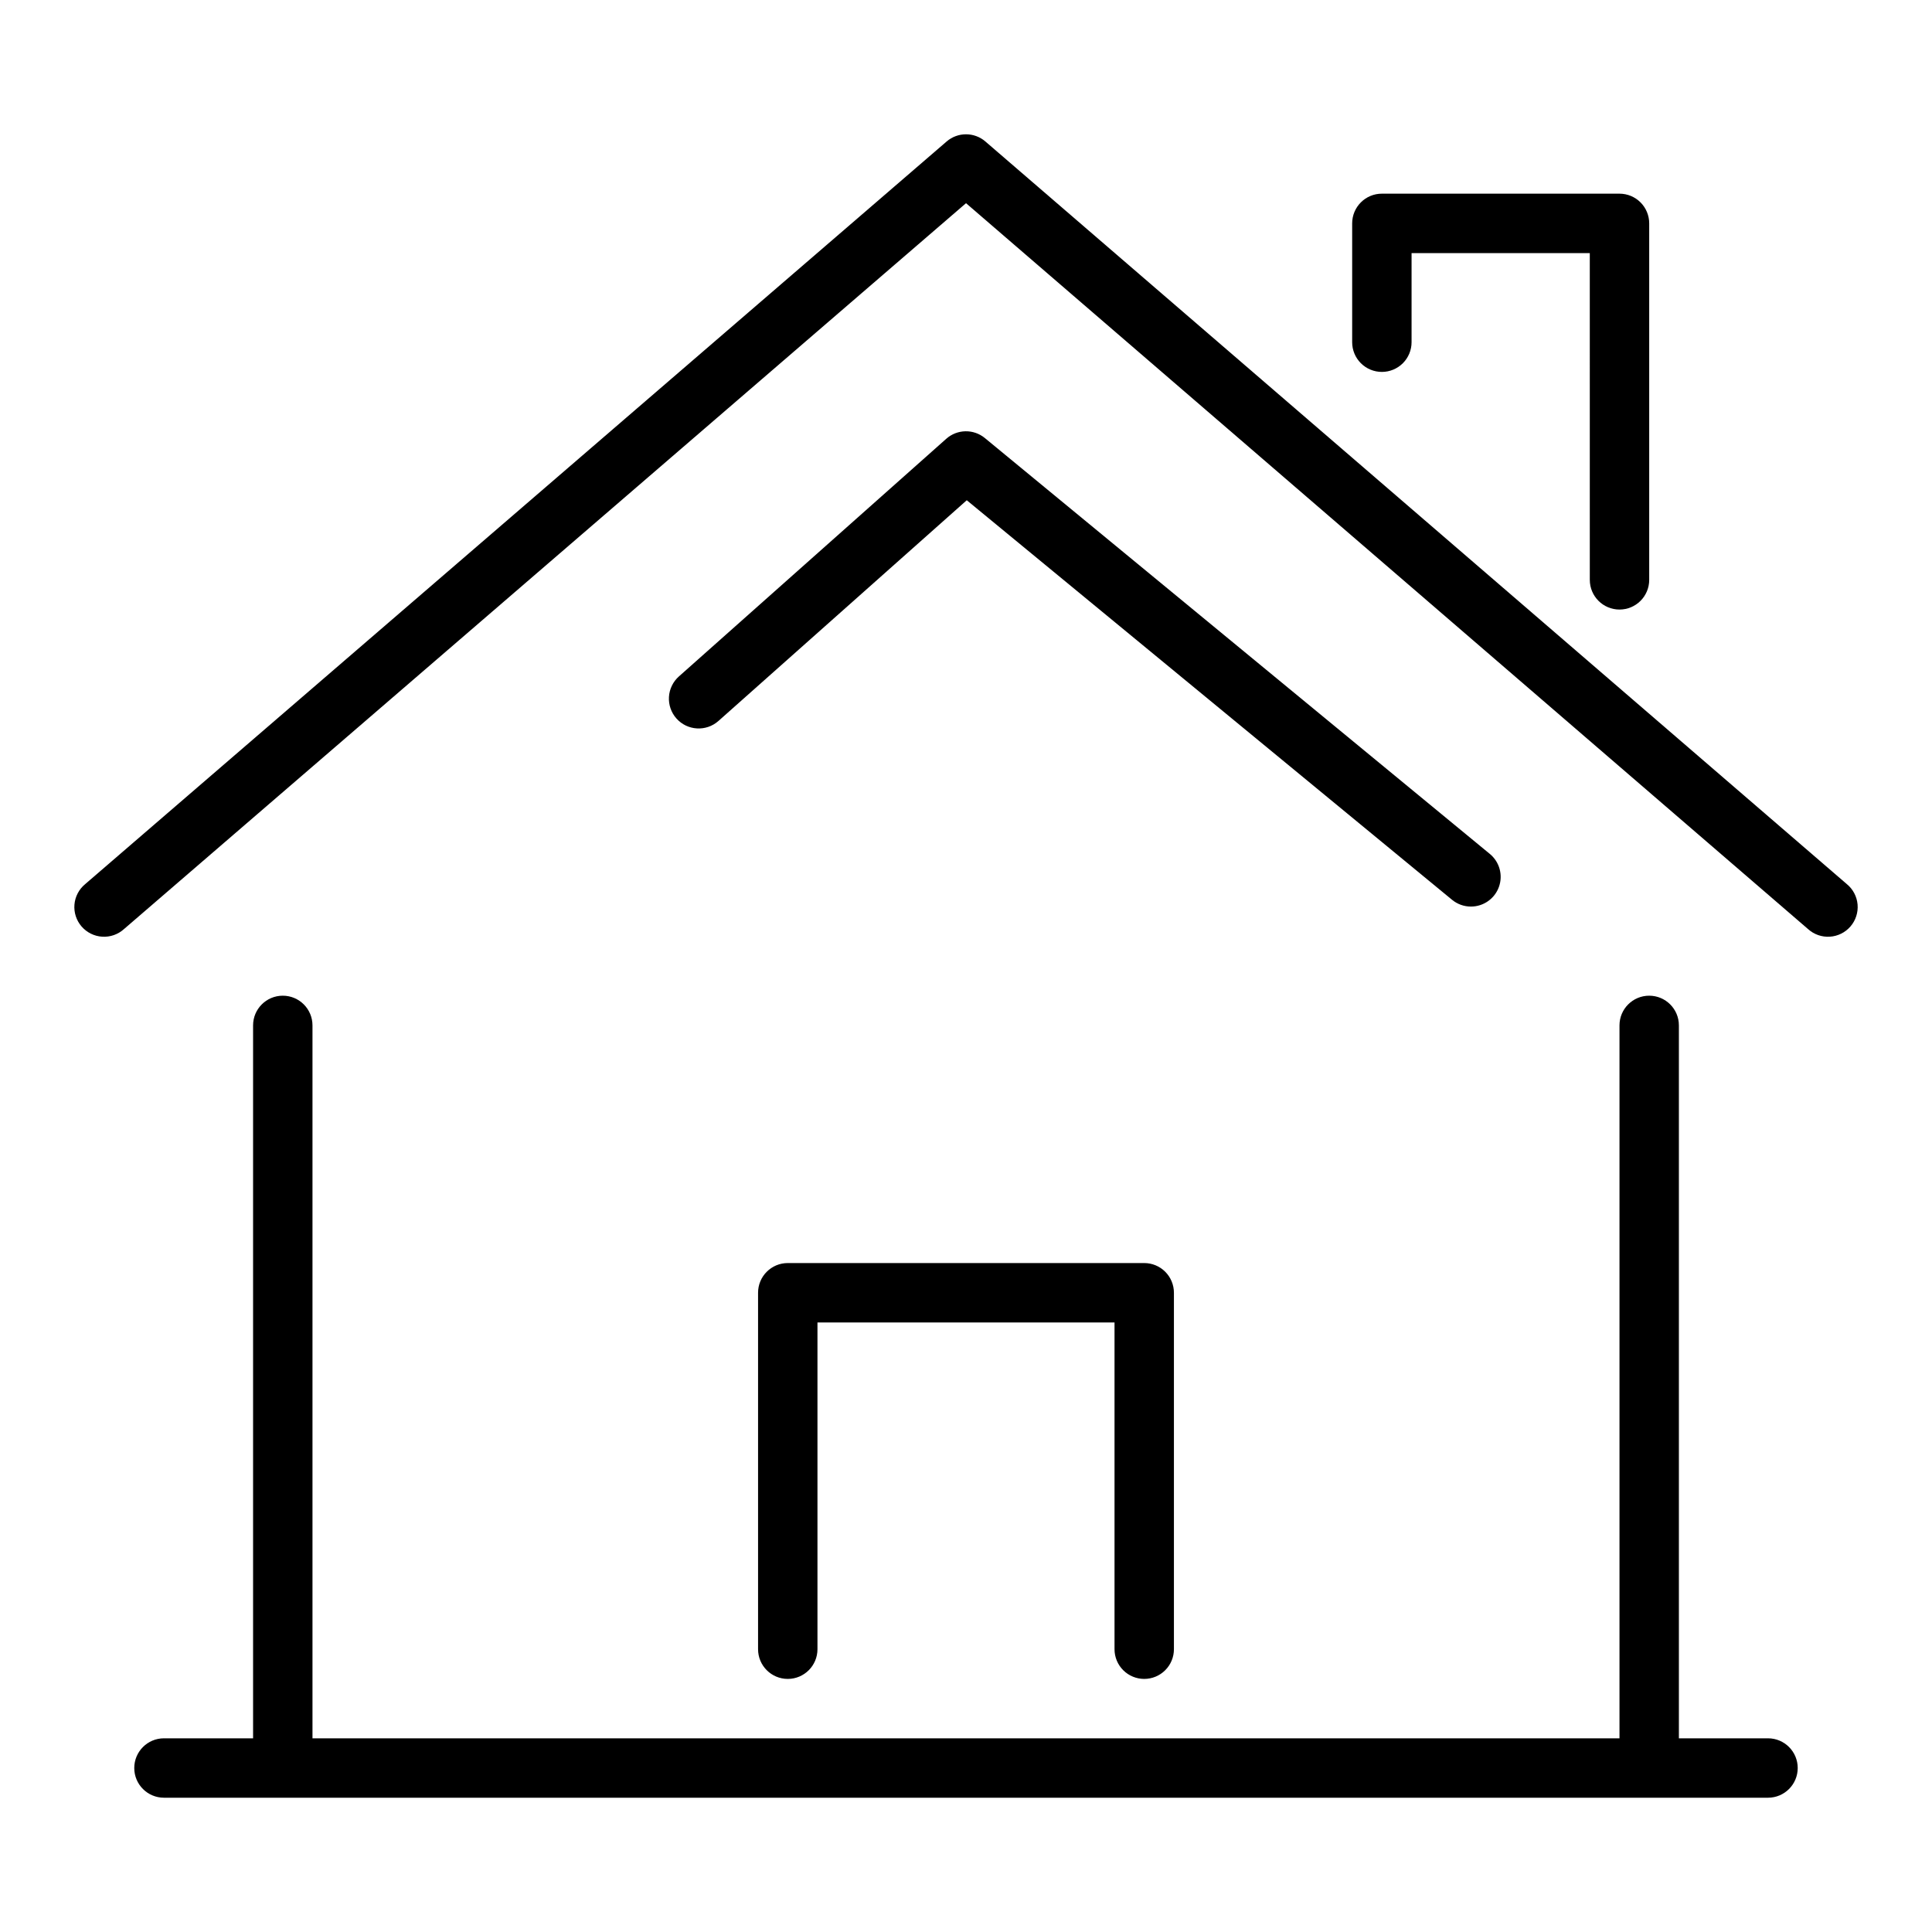
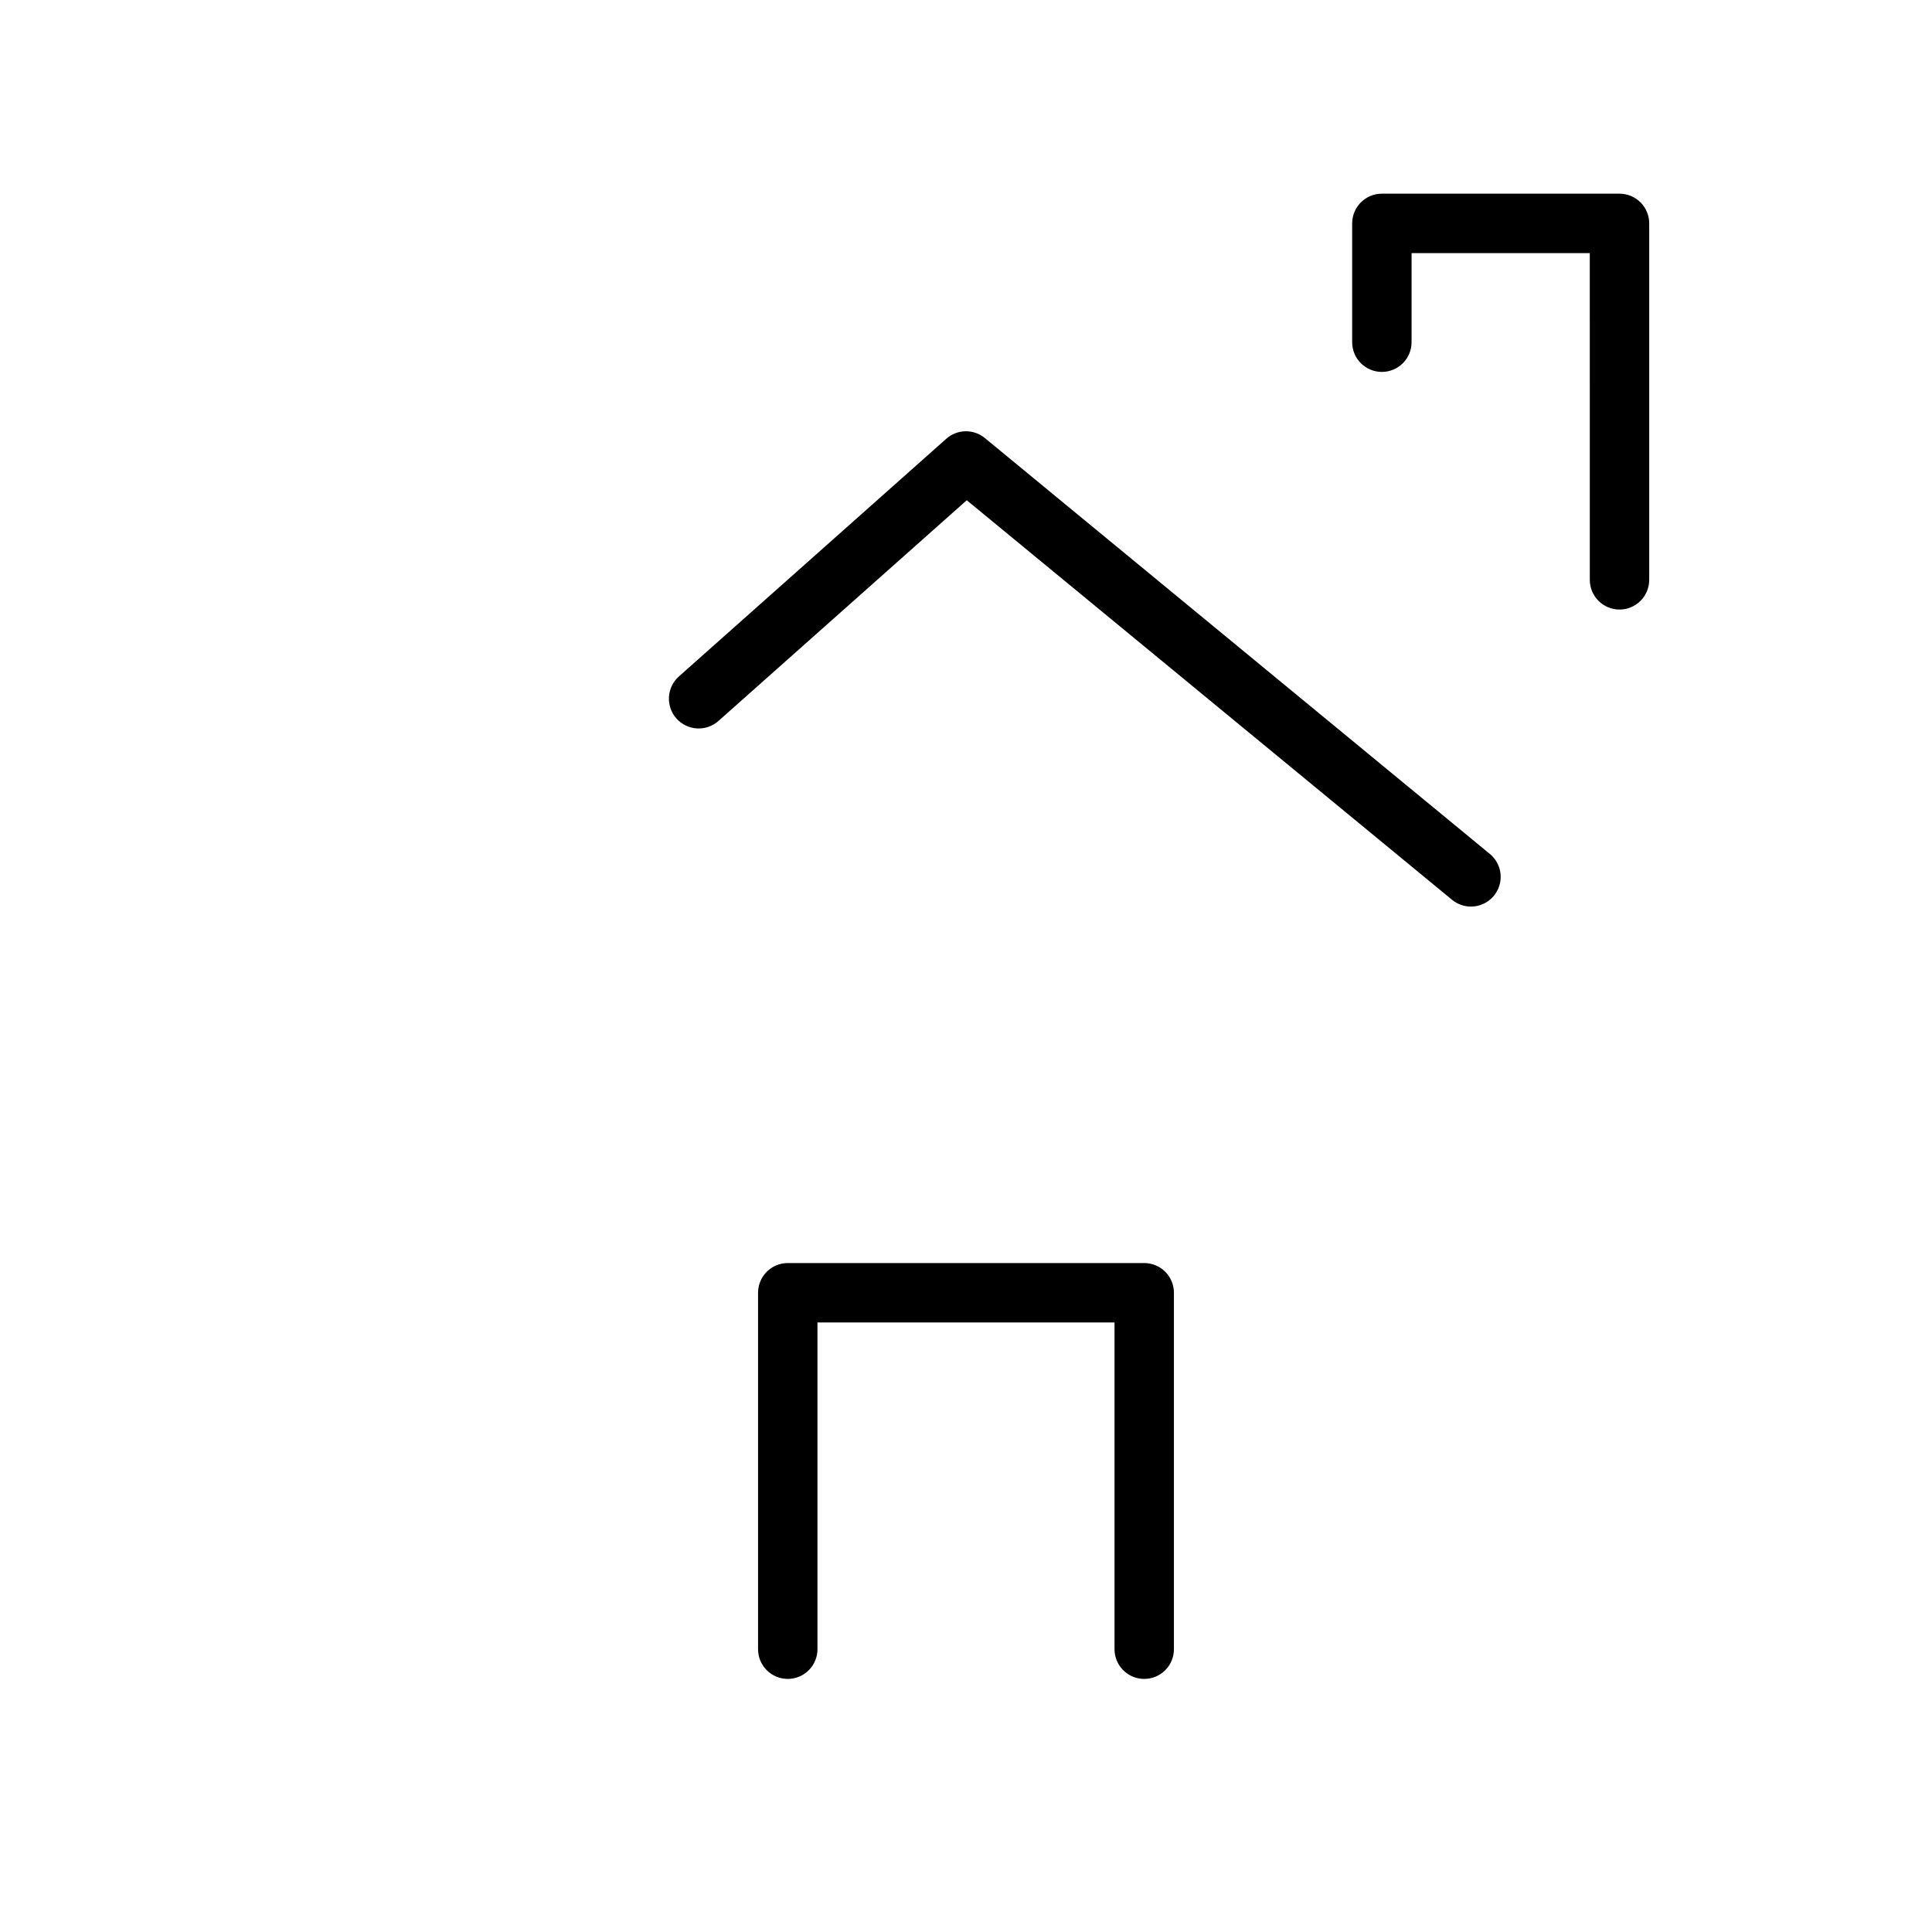
<svg xmlns="http://www.w3.org/2000/svg" fill="#000000" width="800px" height="800px" version="1.1" viewBox="144 144 512 512">
  <g>
-     <path d="m633.43 378.3-228.29-196.8h0.004c-2.957-2.547-7.328-2.547-10.281 0l-228.29 196.8c-1.637 1.344-2.664 3.297-2.844 5.406-0.18 2.113 0.5 4.207 1.883 5.812 1.387 1.605 3.359 2.586 5.473 2.715 2.117 0.133 4.195-0.594 5.769-2.016l223.15-192.37 223.15 192.37c1.57 1.422 3.648 2.148 5.766 2.016 2.113-0.129 4.09-1.109 5.473-2.715 1.383-1.605 2.062-3.699 1.883-5.812-0.18-2.109-1.207-4.062-2.844-5.406z" />
    <path d="m510.21 242.56c2.086 0 4.09-0.828 5.566-2.305 1.477-1.477 2.305-3.481 2.305-5.566v-23.617h47.23l0.004 86.594c0 4.348 3.523 7.871 7.871 7.871s7.871-3.523 7.871-7.871v-94.465c0-2.09-0.828-4.09-2.305-5.566-1.477-1.477-3.481-2.309-5.566-2.309h-62.977c-4.348 0-7.871 3.527-7.871 7.875v31.488c0 2.086 0.828 4.09 2.305 5.566 1.477 1.477 3.477 2.305 5.566 2.305z" />
    <path d="m447.23 588.93c2.09 0 4.09-0.828 5.566-2.305 1.477-1.477 2.305-3.477 2.305-5.566v-94.465c0-2.086-0.828-4.09-2.305-5.566-1.477-1.477-3.477-2.305-5.566-2.305h-94.465c-4.348 0-7.871 3.523-7.871 7.871v94.465c0 4.348 3.523 7.871 7.871 7.871s7.871-3.523 7.871-7.871v-86.594h78.723v86.594c0 2.09 0.828 4.09 2.305 5.566 1.477 1.477 3.481 2.305 5.566 2.305z" />
-     <path d="m612.54 604.67h-23.617v-188.93c0-4.348-3.523-7.871-7.871-7.871-4.348 0-7.871 3.523-7.871 7.871v188.93h-346.37v-188.93c0-4.348-3.523-7.871-7.871-7.871s-7.871 3.523-7.871 7.871v188.93h-23.617c-4.348 0-7.871 3.523-7.871 7.871 0 4.348 3.523 7.871 7.871 7.871h425.09c4.348 0 7.871-3.523 7.871-7.871 0-4.348-3.523-7.871-7.871-7.871z" />
    <path d="m533.82 384.25c3.32 0 6.289-2.086 7.41-5.211 1.125-3.129 0.16-6.625-2.406-8.738l-133.82-110.21c-2.992-2.465-7.332-2.387-10.23 0.188l-70.848 62.977h-0.004c-1.562 1.391-2.516 3.344-2.641 5.43-0.125 2.09 0.586 4.144 1.973 5.711 2.891 3.258 7.879 3.559 11.141 0.668l65.809-58.496 128.61 105.89c1.41 1.16 3.18 1.793 5.008 1.793z" />
  </g>
</svg>